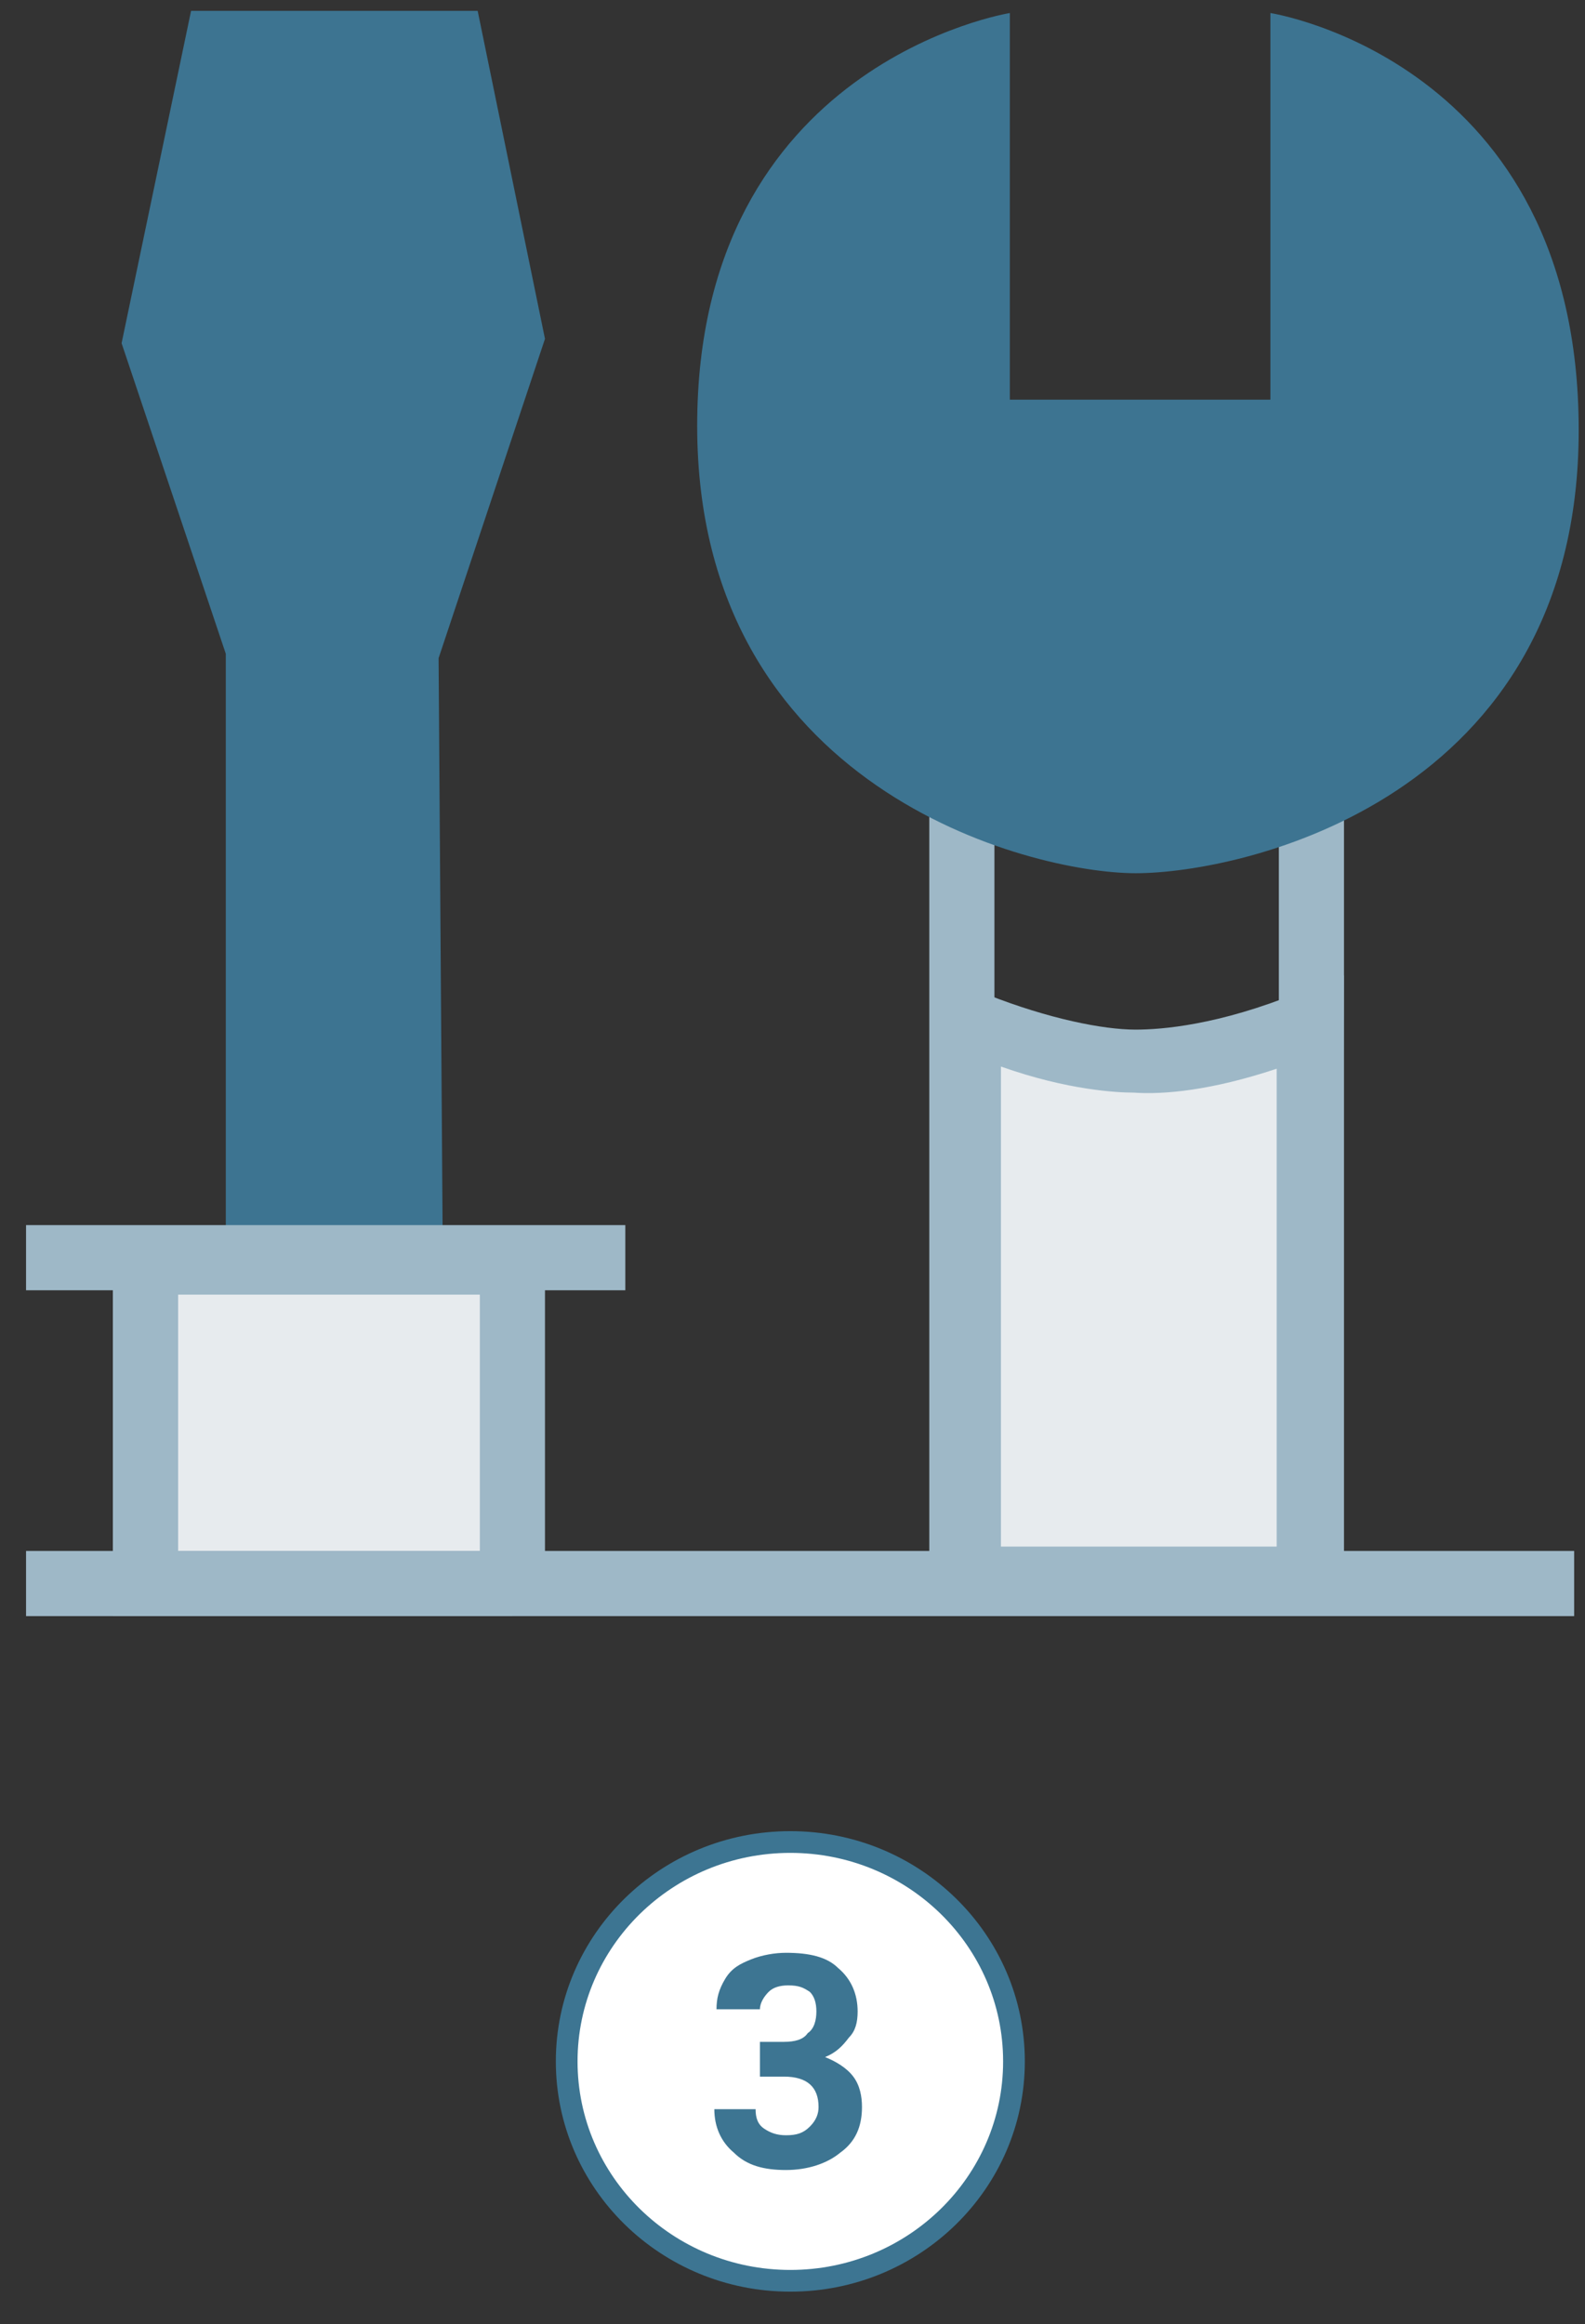
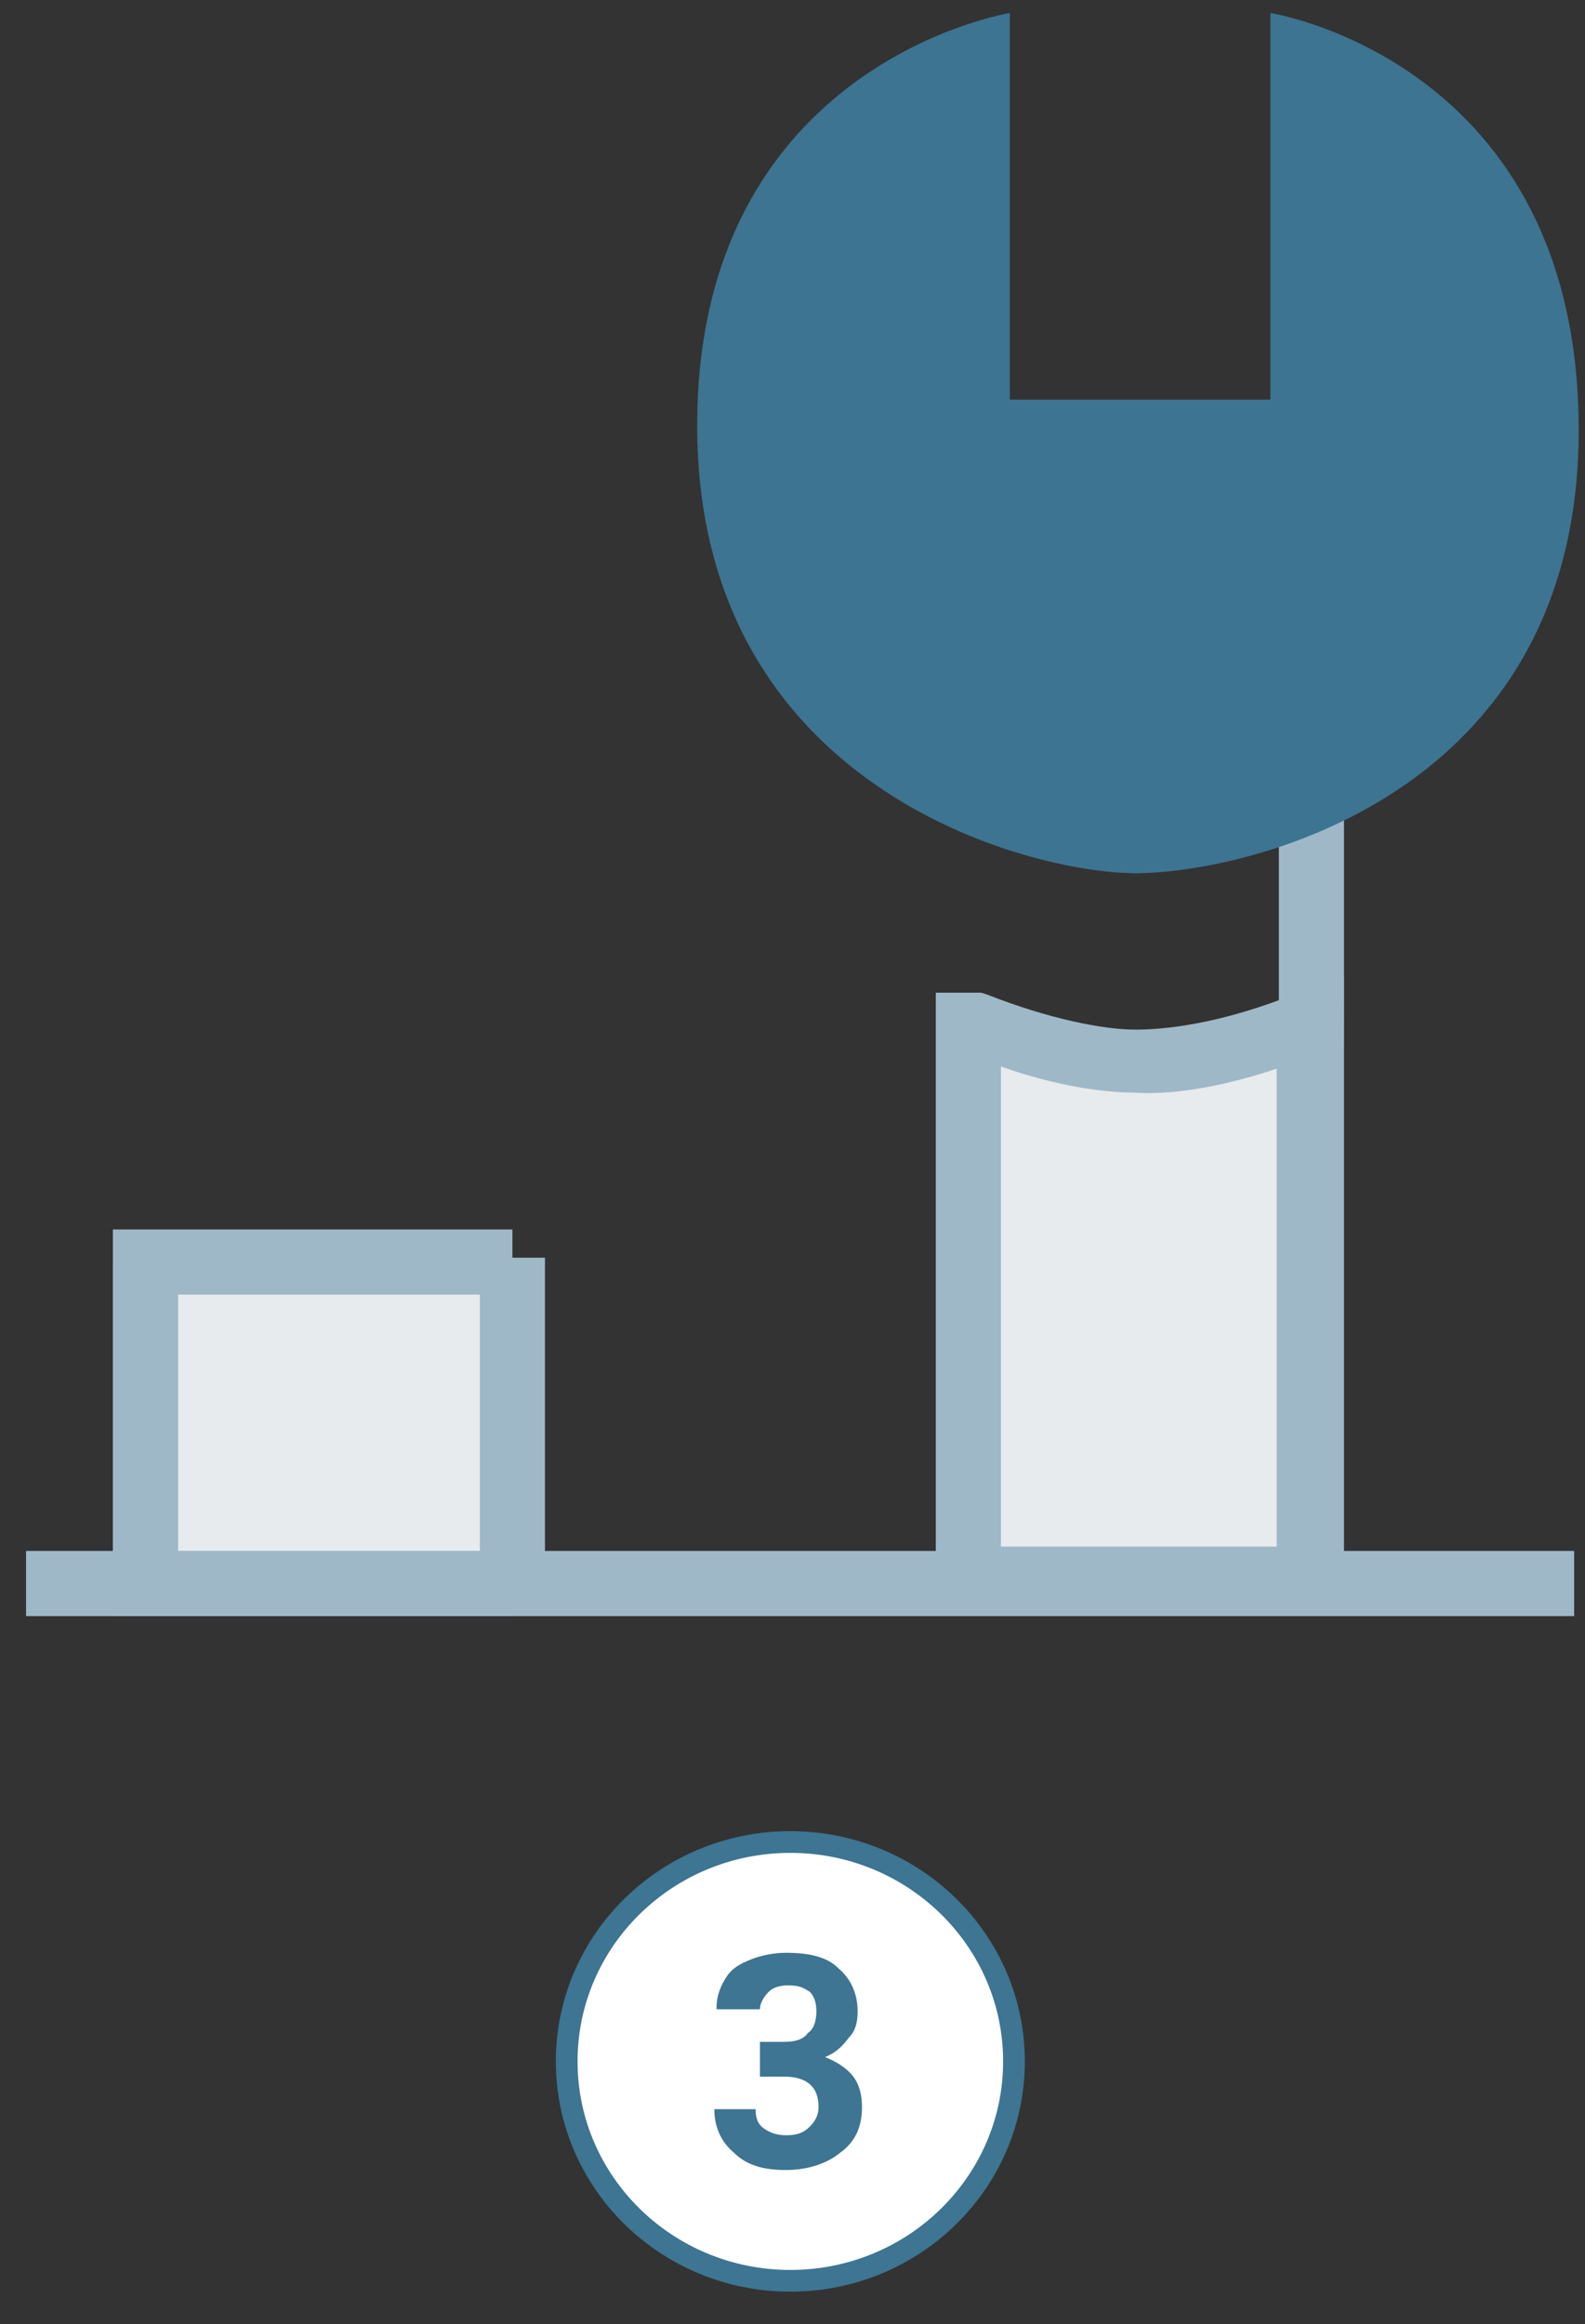
<svg xmlns="http://www.w3.org/2000/svg" xmlns:xlink="http://www.w3.org/1999/xlink" version="1.1" id="Layer_1" x="0px" y="0px" viewBox="0 0 73 107" style="enable-background:new 0 0 73 107;" xml:space="preserve">
  <rect x="0" y="0" width="73" height="107" fill="#333333" stroke="none" />
  <style type="text/css"> .st0{fill-rule:evenodd;clip-rule:evenodd;fill:#3D7491;} .st1{fill-rule:evenodd;clip-rule:evenodd;fill:#E7EBEE;} .st2{fill:none;stroke:#9EB8C7;stroke-width:3;} .st3{fill:#9EB8C7;} .st4{fill:#FFFFFF;stroke:#3D7592;stroke-miterlimit:10;} .st5{fill:none;} .st6{enable-background:new ;} .st7{fill:#3D7592;} </style>
  <g>
    <g>
      <defs>
        <polygon id="SVGID_1_" points="-995.5,-33.3 -988.7,-34.9 -994.5,-40.1 " />
      </defs>
      <clipPath id="SVGID_2_">
        <use xlink:href="#SVGID_1_" style="overflow:visible;" />
      </clipPath>
    </g>
  </g>
  <g>
    <g>
      <defs>
        <path id="SVGID_3_" d="M-1066.8-106.4V-30h53.8c-4.6-3.7-7.6-9.4-7.6-15.8c0-11.1,8.8-20,19.7-20c4.1,0,7.8,1.3,11,3.4v-44 H-1066.8z" />
      </defs>
      <clipPath id="SVGID_4_">
        <use xlink:href="#SVGID_3_" style="overflow:visible;" />
      </clipPath>
    </g>
  </g>
  <g>
    <g>
      <defs>
        <polygon id="SVGID_5_" points="-995.5,-33.3 -988.7,-34.9 -994.5,-40.1 " />
      </defs>
      <clipPath id="SVGID_6_">
        <use xlink:href="#SVGID_5_" style="overflow:visible;" />
      </clipPath>
    </g>
  </g>
  <g>
    <g>
      <defs>
        <path id="SVGID_7_" d="M-1066.8-106.4V-30h53.8c-4.6-3.7-7.6-9.4-7.6-15.8c0-11.1,8.8-20,19.7-20c4.1,0,7.8,1.3,11,3.4v-44 H-1066.8z" />
      </defs>
      <clipPath id="SVGID_8_">
        <use xlink:href="#SVGID_7_" style="overflow:visible;" />
      </clipPath>
    </g>
  </g>
  <g id="Modules">
    <g id="Icons" transform="translate(-337, -366)">
      <g id="Group-25" transform="translate(337, 365)">
-         <polygon id="Fill-1" class="st0" points="8.8,1.5 5.6,16.8 10.4,31.1 10.4,59.8 20.4,59.8 20.2,31.3 25.1,16.6 22,1.5 " />
        <polyline id="Fill-2" class="st1" points="23.3,74.8 6.5,74.8 6.5,59.8 23.3,59.8 " />
        <g id="Group-24" transform="translate(0, 1)">
          <polyline id="Stroke-3" class="st2" points="23.6,72.9 6.7,72.9 6.7,58.1 23.6,58.1 " />
-           <rect x="42.8" y="32.2" class="st3" width="3" height="41.2" />
          <rect x="58.9" y="32.2" class="st3" width="3" height="41.2" />
          <path id="Fill-9" class="st1" d="M60.3,47.1c-3.5,1.4-6.2,1.8-8.1,1.8c-1.6,0-4.4-0.5-7.3-1.7h-0.3v25.5h15.7V47.1z" />
          <path class="st3" d="M61.7,74.2H43.1V45.7h2.1l0.3,0.1c2.8,1.1,5.3,1.6,6.8,1.6c1.2,0,3.8-0.2,7.5-1.7l2.1-0.8L61.7,74.2z M46.1,71.2h12.7v-22c-3,1-5.2,1.2-6.6,1.1c-0.7,0-3-0.1-6.1-1.2C46.1,49.1,46.1,71.2,46.1,71.2z" />
          <rect x="22.1" y="57.9" class="st3" width="3" height="15" />
          <g id="Group-17" transform="translate(34.81, 0)">
            <path id="Fill-15" class="st0" d="M23.7,0.6v17.8h-12V0.6c0,0-14.4,2.3-14.4,19s15.3,20.6,20.2,20.6s20.4-3.4,20.4-20.4 S23.7,0.6,23.7,0.6" />
          </g>
          <path id="Stroke-18" class="st2" d="M6.7,72.9V58.1" />
          <rect x="1.2" y="71.4" class="st3" width="71.3" height="3" />
-           <rect x="1.2" y="56.4" class="st3" width="27.6" height="3" />
        </g>
      </g>
    </g>
  </g>
  <g id="Layer_1_2_">
    <g>
      <ellipse class="st4" cx="36.4" cy="94.9" rx="10.3" ry="10.1" />
    </g>
  </g>
  <g id="Layer_3_1_">
-     <rect x="32.4" y="90" class="st5" width="17.1" height="16.1" />
    <g class="st6">
      <path class="st7" d="M35,94h1.1c0.5,0,0.9-0.1,1.1-0.4c0.3-0.2,0.4-0.6,0.4-1s-0.1-0.7-0.3-0.9c-0.3-0.2-0.5-0.3-1-0.3 c-0.4,0-0.7,0.1-0.9,0.3S35,92.2,35,92.5h-2c0-0.5,0.1-0.9,0.4-1.4s0.7-0.7,1.2-0.9c0.5-0.2,1.1-0.3,1.6-0.3 c1.1,0,1.9,0.2,2.4,0.7c0.6,0.5,0.9,1.2,0.9,2c0,0.5-0.1,0.9-0.4,1.2c-0.3,0.4-0.6,0.7-1.1,0.9c0.5,0.2,1,0.5,1.3,0.9 s0.4,0.9,0.4,1.4c0,0.9-0.3,1.6-1,2.1c-0.6,0.5-1.5,0.8-2.5,0.8s-1.8-0.2-2.4-0.8c-0.6-0.5-0.9-1.2-0.9-2h1.9 c0,0.4,0.1,0.7,0.4,0.9s0.6,0.3,1,0.3c0.5,0,0.8-0.1,1.1-0.4s0.4-0.6,0.4-0.9c0-0.9-0.5-1.4-1.6-1.4H35V94L35,94z" />
    </g>
  </g>
</svg>